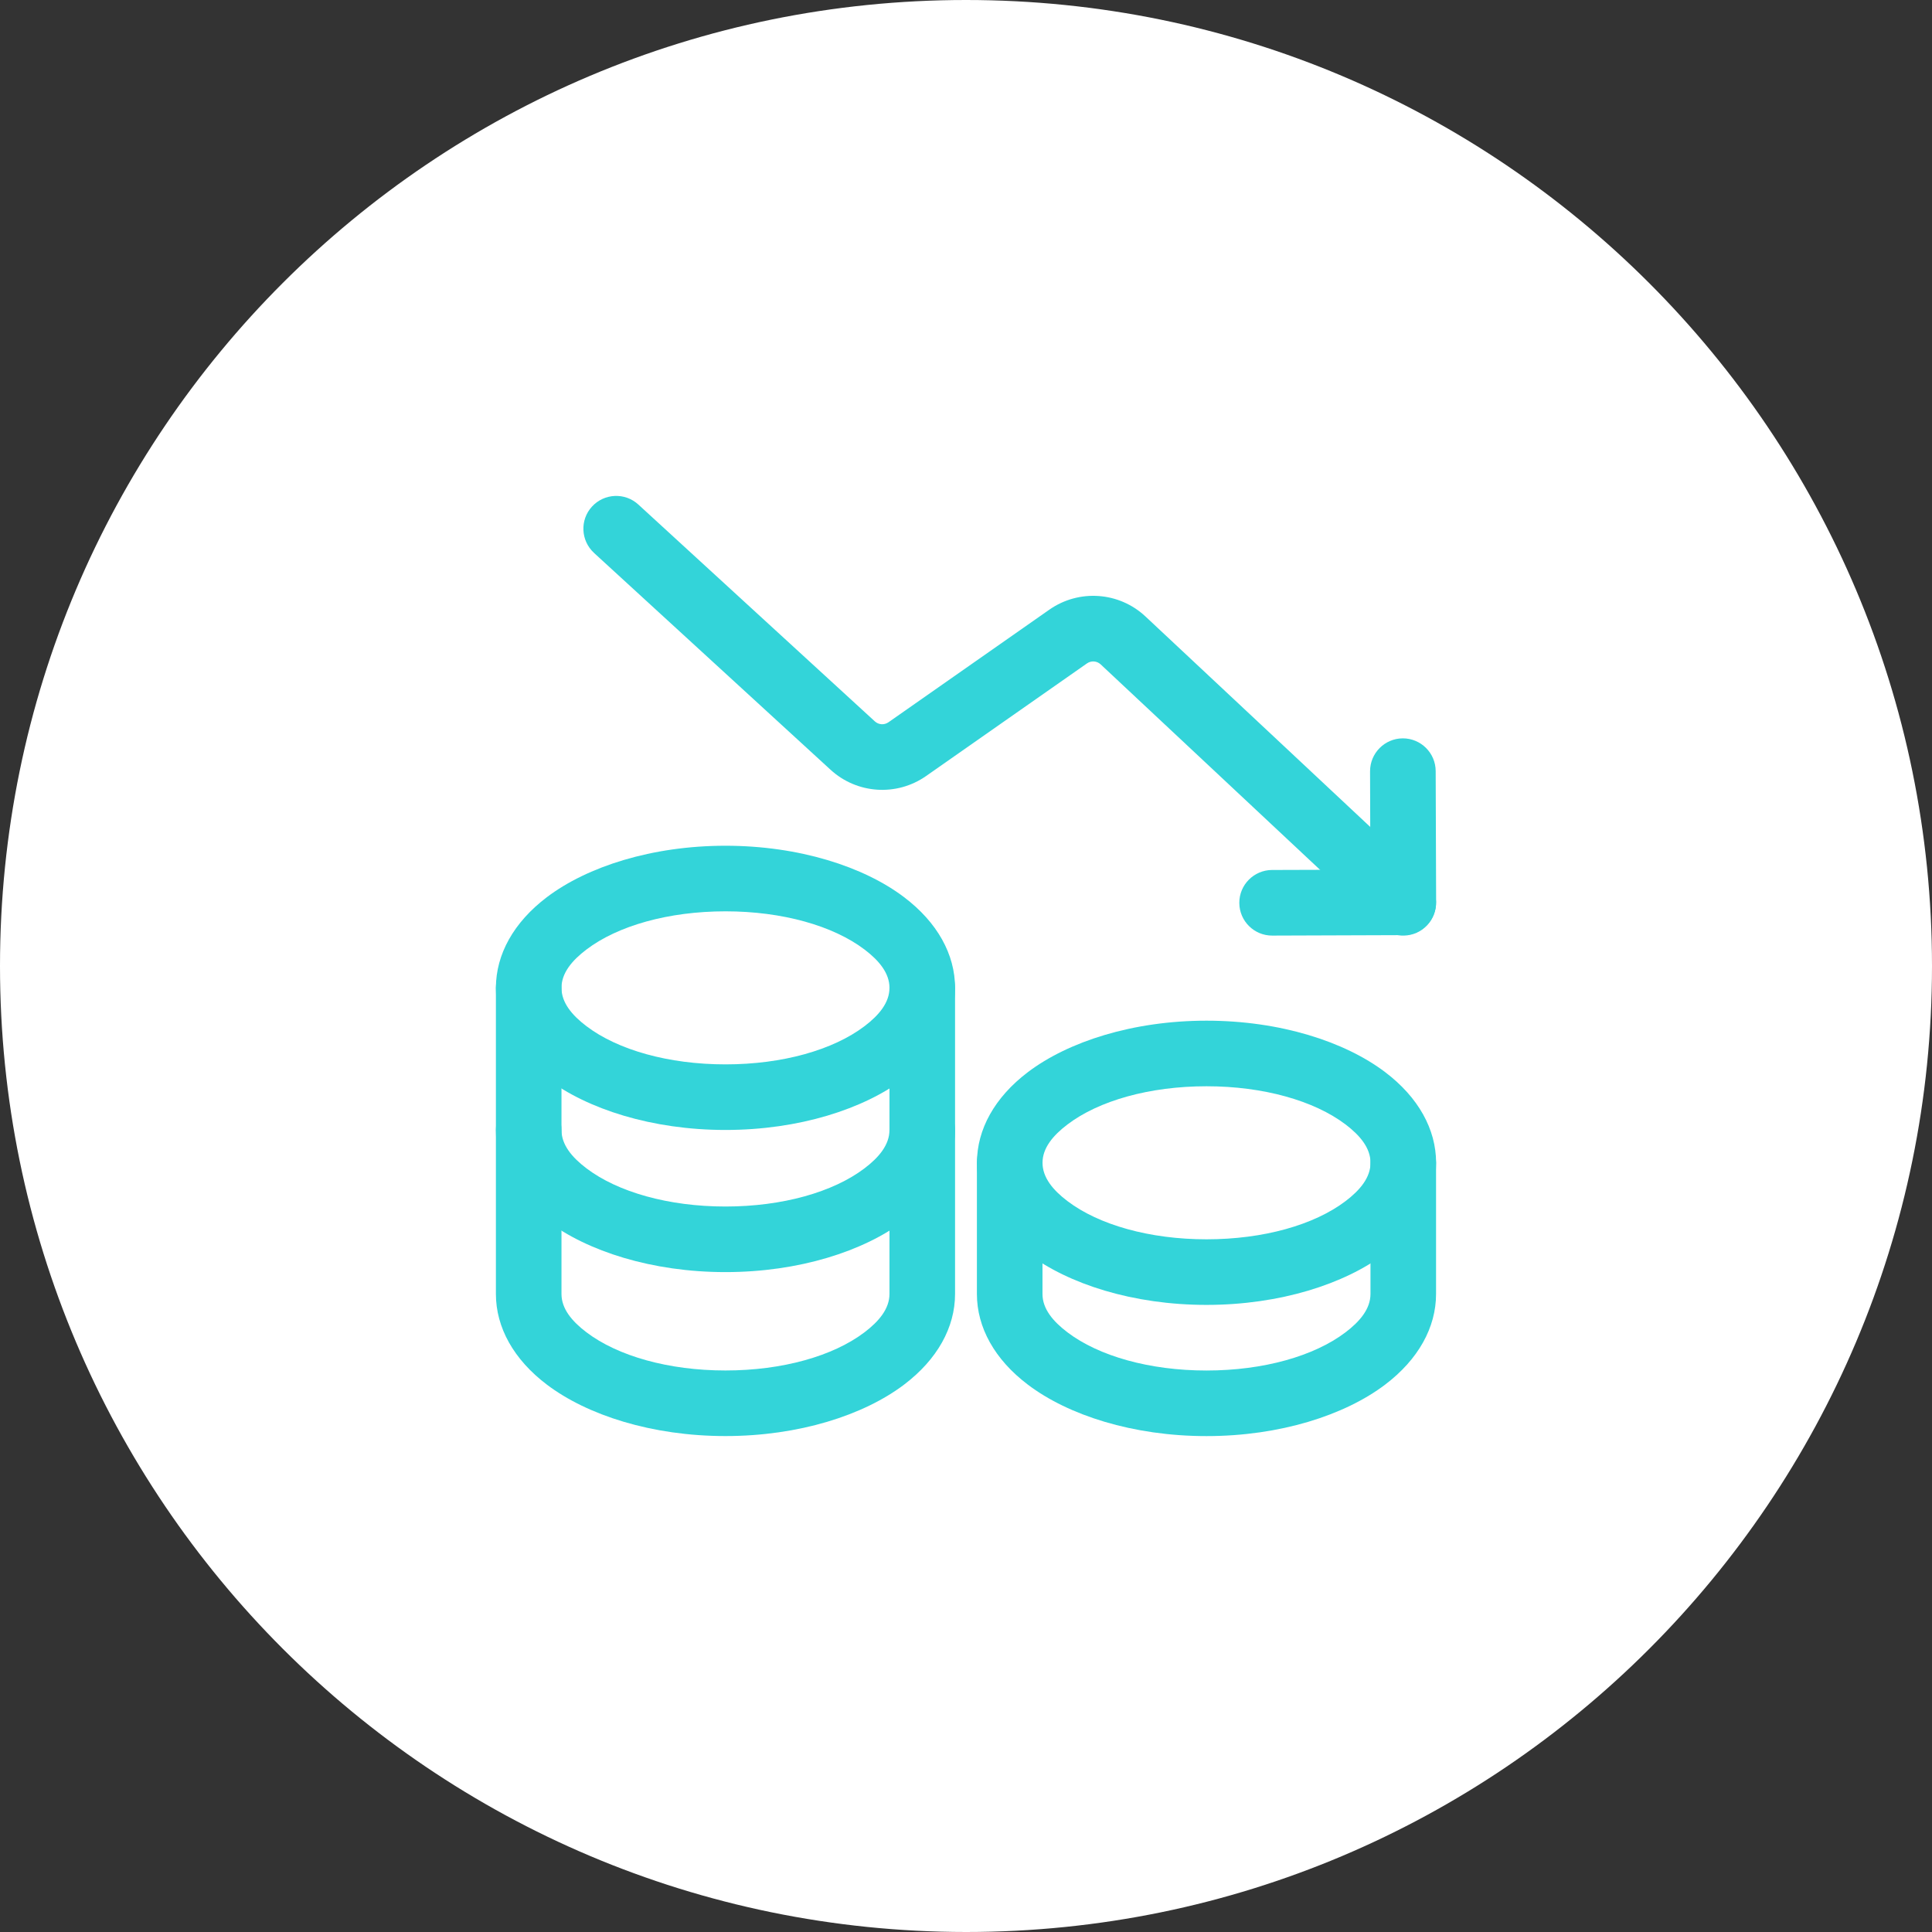
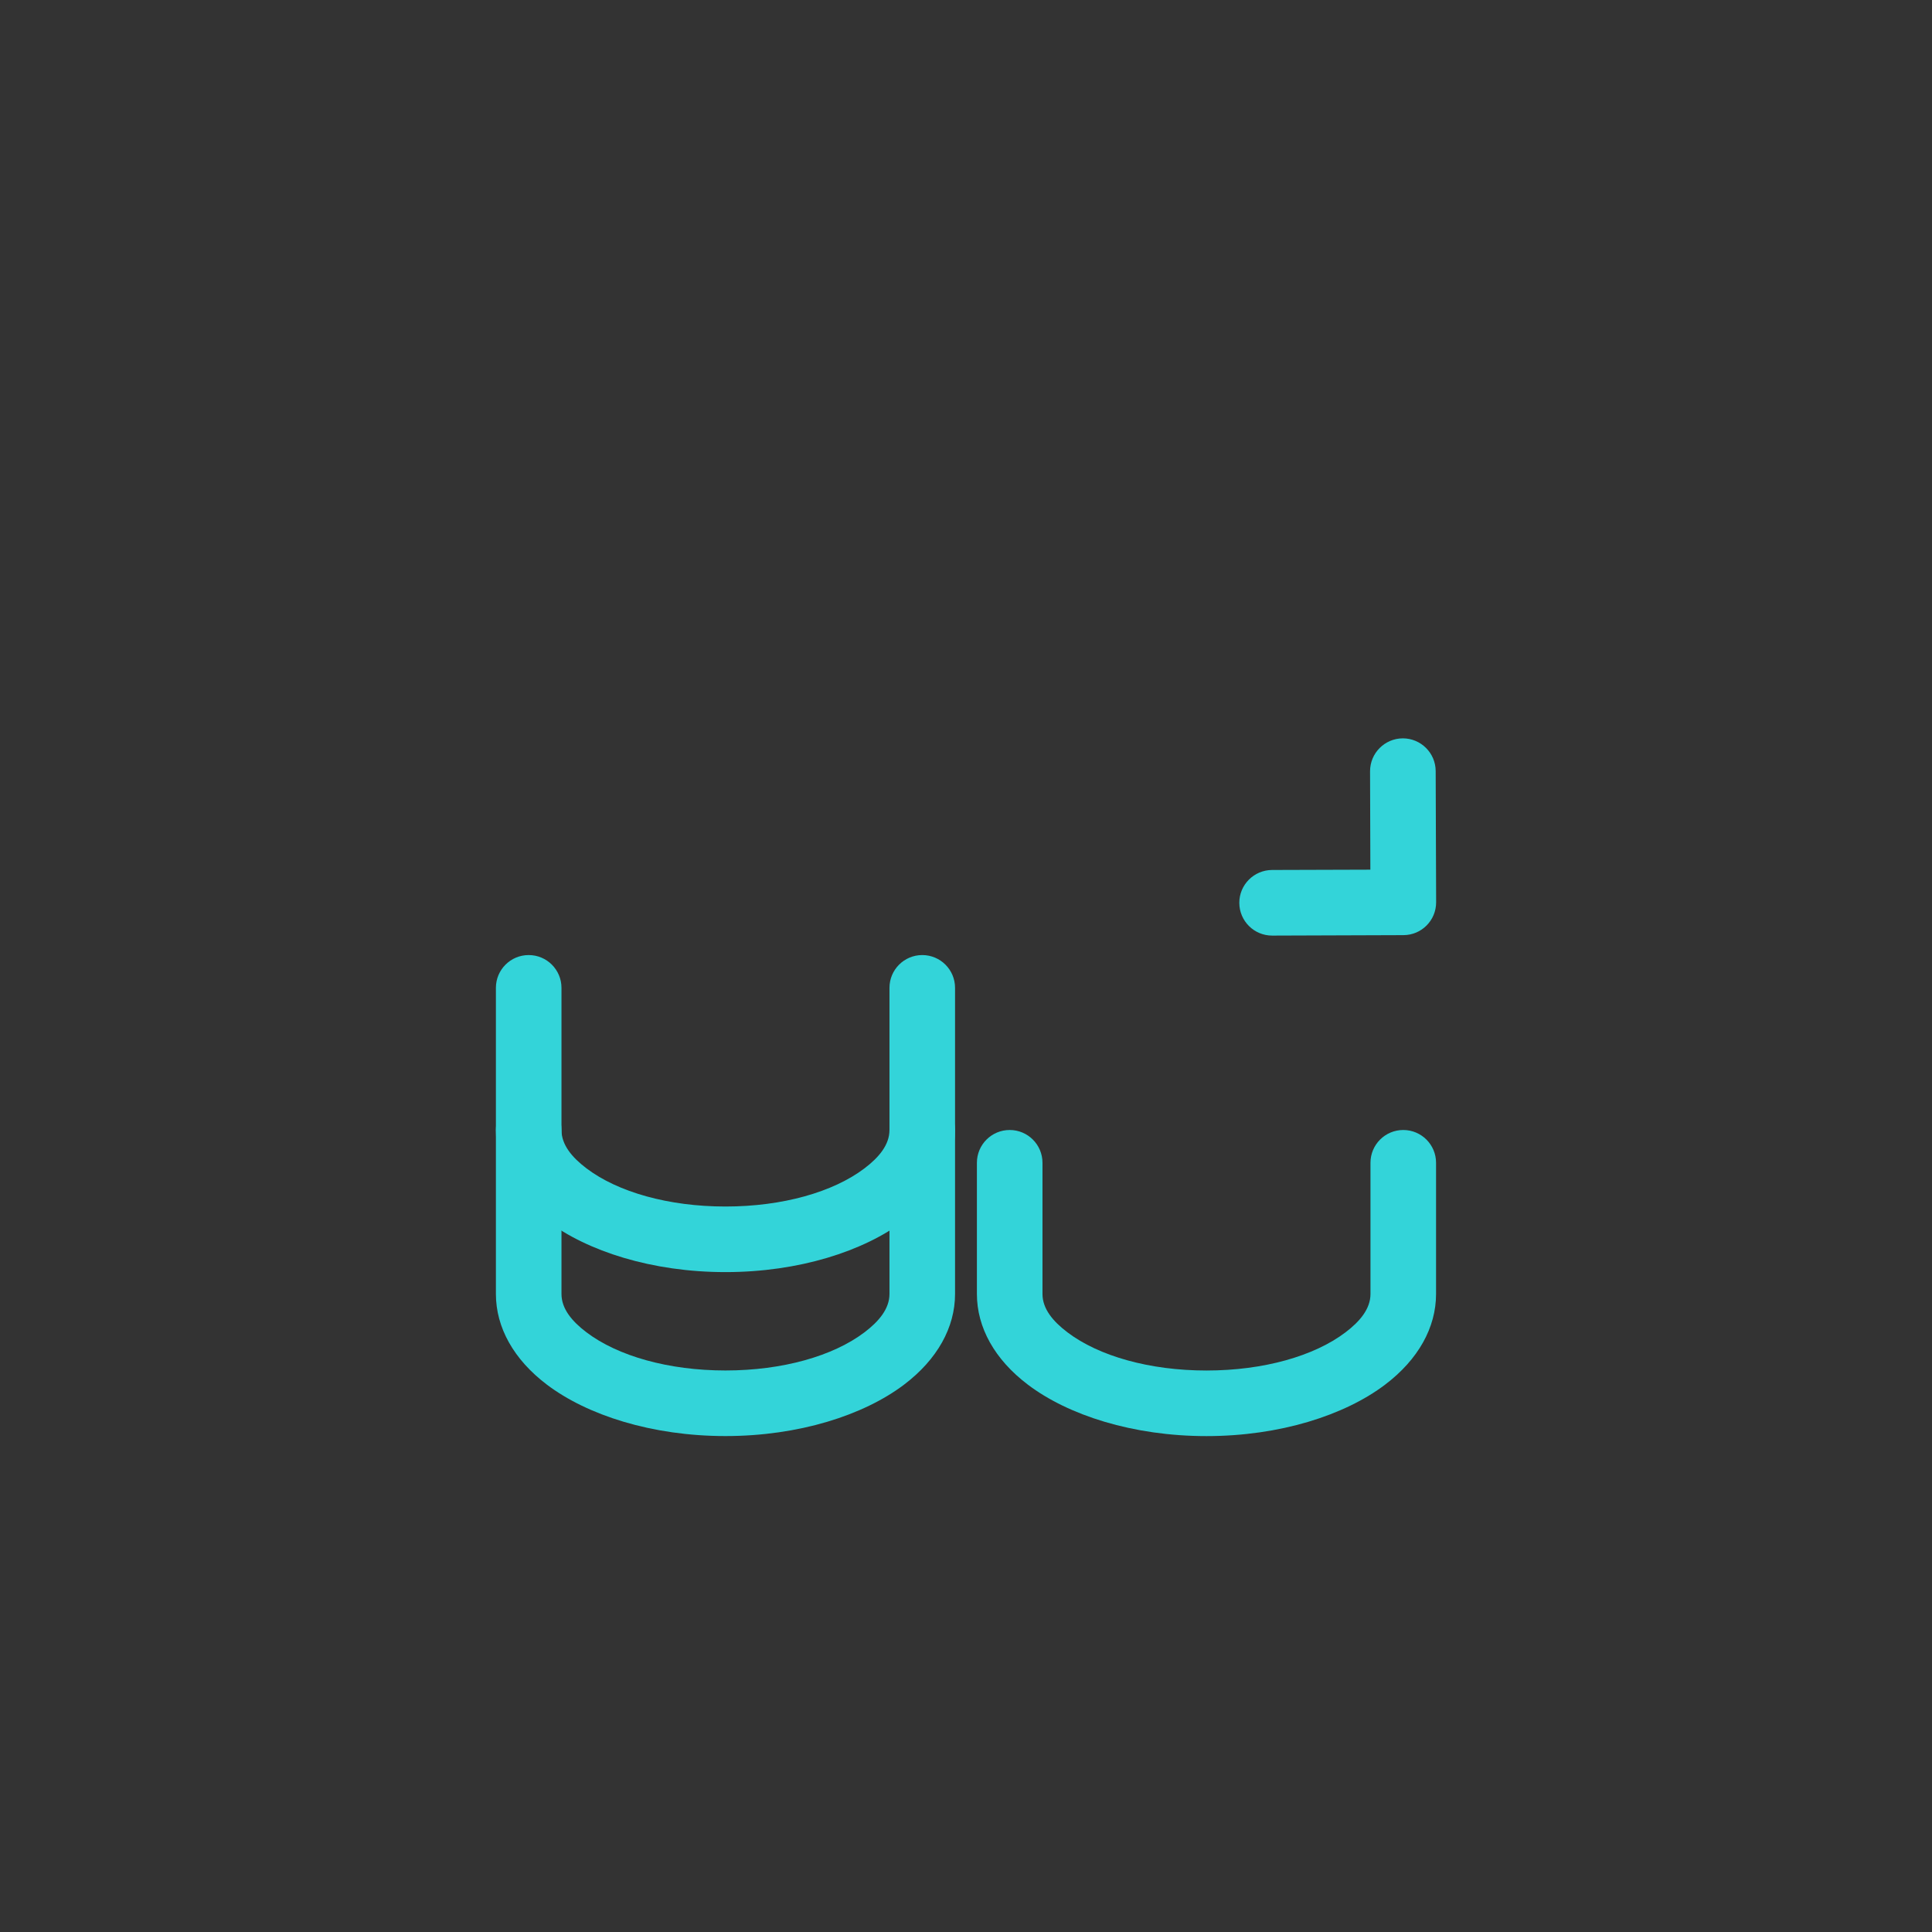
<svg xmlns="http://www.w3.org/2000/svg" id="Layer_2" viewBox="0 0 512 512">
  <rect x="0" y="0" width="512" height="512" fill="#333333" stroke="none" />
  <defs>
    <style>      .cls-1 {        fill: #33d4d9;        fill-rule: evenodd;      }      .cls-2 {        fill: #fff;      }    </style>
  </defs>
  <g id="Layer_1-2" data-name="Layer_1">
    <g>
-       <path id="Rectangle_73" class="cls-2" d="M256,0h0c141.33,0,256,114.57,256,256h0c0,141.33-114.57,256-256,256h0C114.57,511.9,0,397.33,0,256h0C0,114.57,114.57,0,256,0Z" />
      <g id="Icon">
-         <path class="cls-1" d="M157.42,146.52c-3.53-3.24-3.78-8.75-.53-12.28,3.24-3.53,8.75-3.78,12.28-.53l62.67,57.46c1.01.92,2.5,1.02,3.62.23l42.62-29.83c7.86-5.5,18.5-4.75,25.49,1.81l74.26,69.53c3.5,3.28,3.67,8.78.39,12.28-3.27,3.5-8.77,3.69-12.28.41l-74.25-69.53c-1.01-.94-2.53-1.04-3.65-.25l-42.61,29.83c-7.8,5.46-18.33,4.76-25.33-1.66l-62.68-57.46Z" />
        <path class="cls-1" d="M363.08,204.4c-.01-4.8,3.87-8.7,8.66-8.73,4.8-.01,8.71,3.87,8.73,8.67l.12,34.77c.01,4.8-3.86,8.7-8.66,8.71l-34.77.12c-4.8.02-8.71-3.86-8.73-8.66s3.87-8.7,8.67-8.73l26.06-.08-.08-26.07Z" />
-         <path class="cls-1" d="M192.26,224.13c19.46,0,36.63,5.53,47.33,13.63,8.8,6.66,13.51,15.15,13.51,24.03s-4.72,17.37-13.51,24.03c-10.7,8.1-27.87,13.63-47.33,13.63s-36.63-5.53-47.33-13.63c-8.8-6.66-13.51-15.15-13.51-24.03s4.72-17.37,13.51-24.03c10.7-8.1,27.87-13.63,47.33-13.63h0ZM192.26,241.51c-15.09,0-28.54,3.82-36.83,10.11-3.87,2.93-6.63,6.26-6.63,10.17s2.76,7.24,6.63,10.17c8.29,6.28,21.74,10.11,36.83,10.11s28.54-3.82,36.83-10.11c3.87-2.93,6.63-6.26,6.63-10.17s-2.76-7.24-6.63-10.17c-8.29-6.28-21.74-10.11-36.83-10.11h0Z" />
-         <path class="cls-1" d="M319.74,270.49c19.46,0,36.63,5.53,47.33,13.63,8.8,6.66,13.51,15.15,13.51,24.03s-4.72,17.37-13.51,24.03c-10.7,8.1-27.87,13.63-47.33,13.63s-36.63-5.53-47.33-13.63c-8.8-6.66-13.51-15.15-13.51-24.03s4.72-17.37,13.51-24.03c10.7-8.1,27.87-13.63,47.33-13.63h0ZM319.74,287.87c-15.09,0-28.54,3.82-36.83,10.11-3.87,2.93-6.63,6.26-6.63,10.17s2.76,7.24,6.63,10.17c8.29,6.28,21.74,10.11,36.83,10.11s28.54-3.82,36.83-10.11c3.87-2.93,6.63-6.26,6.63-10.17s-2.76-7.24-6.63-10.17c-8.29-6.28-21.74-10.11-36.83-10.11Z" />
        <path class="cls-1" d="M235.72,261.79c0-4.8,3.89-8.69,8.69-8.69s8.69,3.89,8.69,8.69v81.12c0,8.89-4.72,17.37-13.51,24.03-10.7,8.1-27.87,13.63-47.33,13.63s-36.63-5.53-47.33-13.63c-8.8-6.66-13.51-15.15-13.51-24.03v-81.12c0-4.8,3.89-8.69,8.69-8.69s8.69,3.89,8.69,8.69v81.12c0,3.92,2.76,7.24,6.63,10.17,8.29,6.28,21.74,10.11,36.83,10.11s28.54-3.82,36.83-10.11c3.87-2.93,6.63-6.26,6.63-10.17v-81.12Z" />
        <path class="cls-1" d="M235.72,299.46c0-4.8,3.89-8.69,8.69-8.69s8.69,3.89,8.69,8.69c0,8.89-4.72,17.37-13.51,24.03-10.7,8.1-27.87,13.63-47.33,13.63s-36.63-5.53-47.33-13.63c-8.8-6.66-13.51-15.15-13.51-24.03,0-4.8,3.89-8.69,8.69-8.69s8.69,3.89,8.69,8.69c0,3.92,2.76,7.24,6.63,10.17,8.29,6.28,21.74,10.11,36.83,10.11s28.54-3.82,36.83-10.11c3.87-2.93,6.63-6.26,6.63-10.17Z" />
        <path class="cls-1" d="M363.19,308.15c0-4.8,3.89-8.69,8.69-8.69s8.69,3.89,8.69,8.69v34.77c0,8.89-4.72,17.37-13.51,24.03-10.7,8.1-27.87,13.63-47.33,13.63s-36.63-5.53-47.33-13.63c-8.8-6.66-13.51-15.15-13.51-24.03v-34.77c0-4.8,3.89-8.69,8.69-8.69s8.69,3.89,8.69,8.69v34.77c0,3.92,2.76,7.24,6.63,10.17,8.29,6.28,21.74,10.11,36.83,10.11s28.54-3.82,36.83-10.11c3.87-2.93,6.63-6.26,6.63-10.17v-34.77Z" />
      </g>
    </g>
  </g>
</svg>